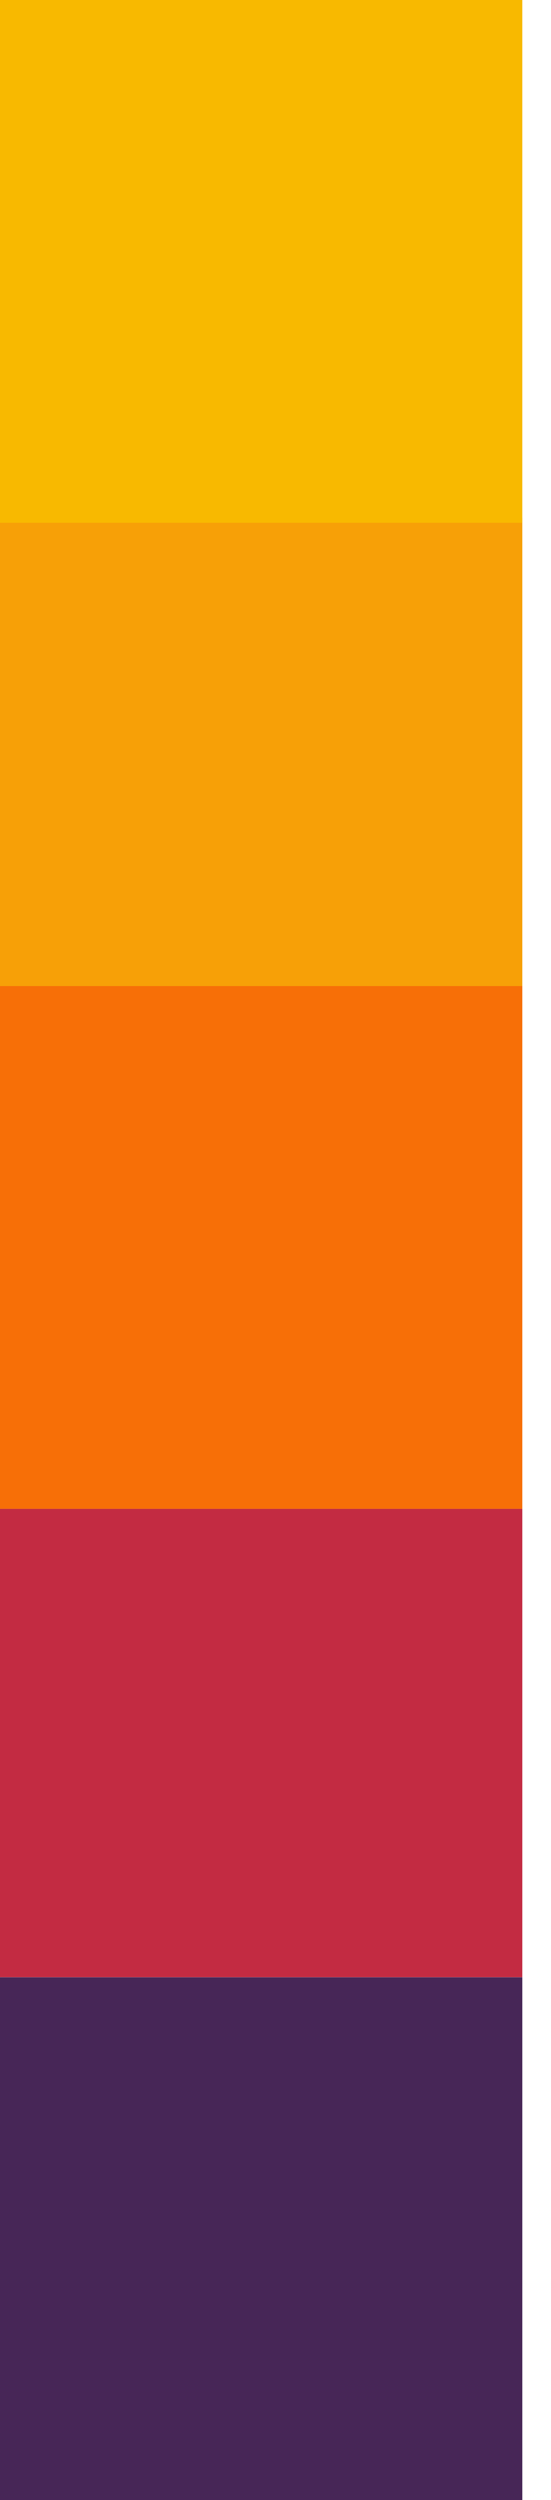
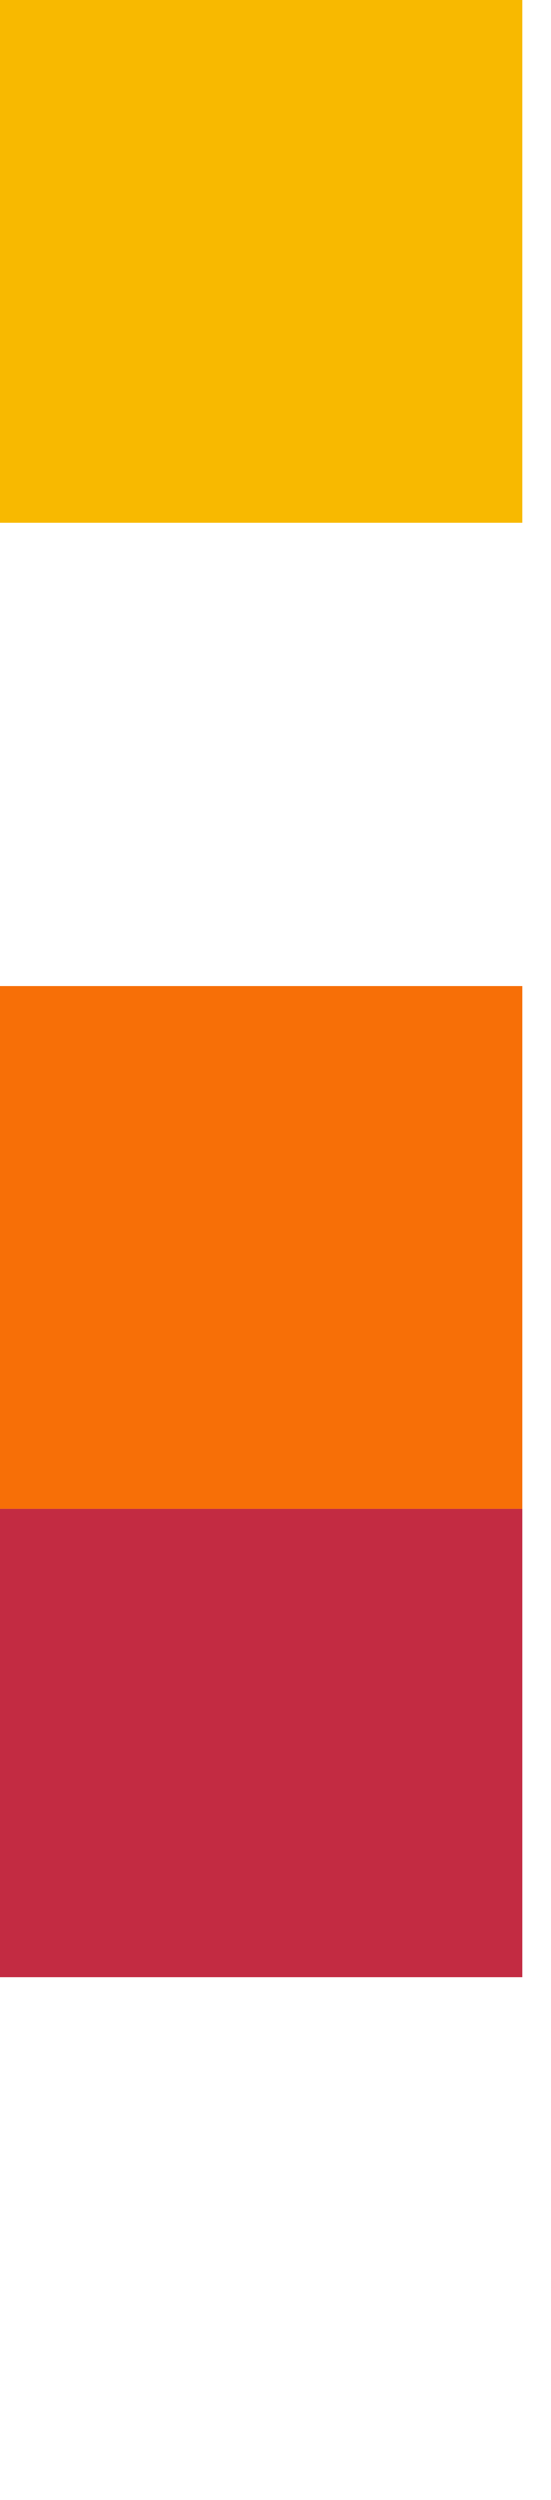
<svg xmlns="http://www.w3.org/2000/svg" width="15" height="68" viewBox="0 0 15 68" fill="none">
  <path d="M14.219 41.039H0V53.778H14.219V41.039Z" fill="#C32B42" />
-   <path d="M14.219 53.781H0V68H14.219V53.781Z" fill="#472657" />
  <path d="M14.219 26.82H0V41.039H14.219V26.82Z" fill="#F76F07" />
-   <path d="M14.219 14.081H0V26.82H14.219V14.081Z" fill="#F7A007" />
  <path d="M14.219 0H0V14.219H14.219V0Z" fill="#F8B900" />
</svg>